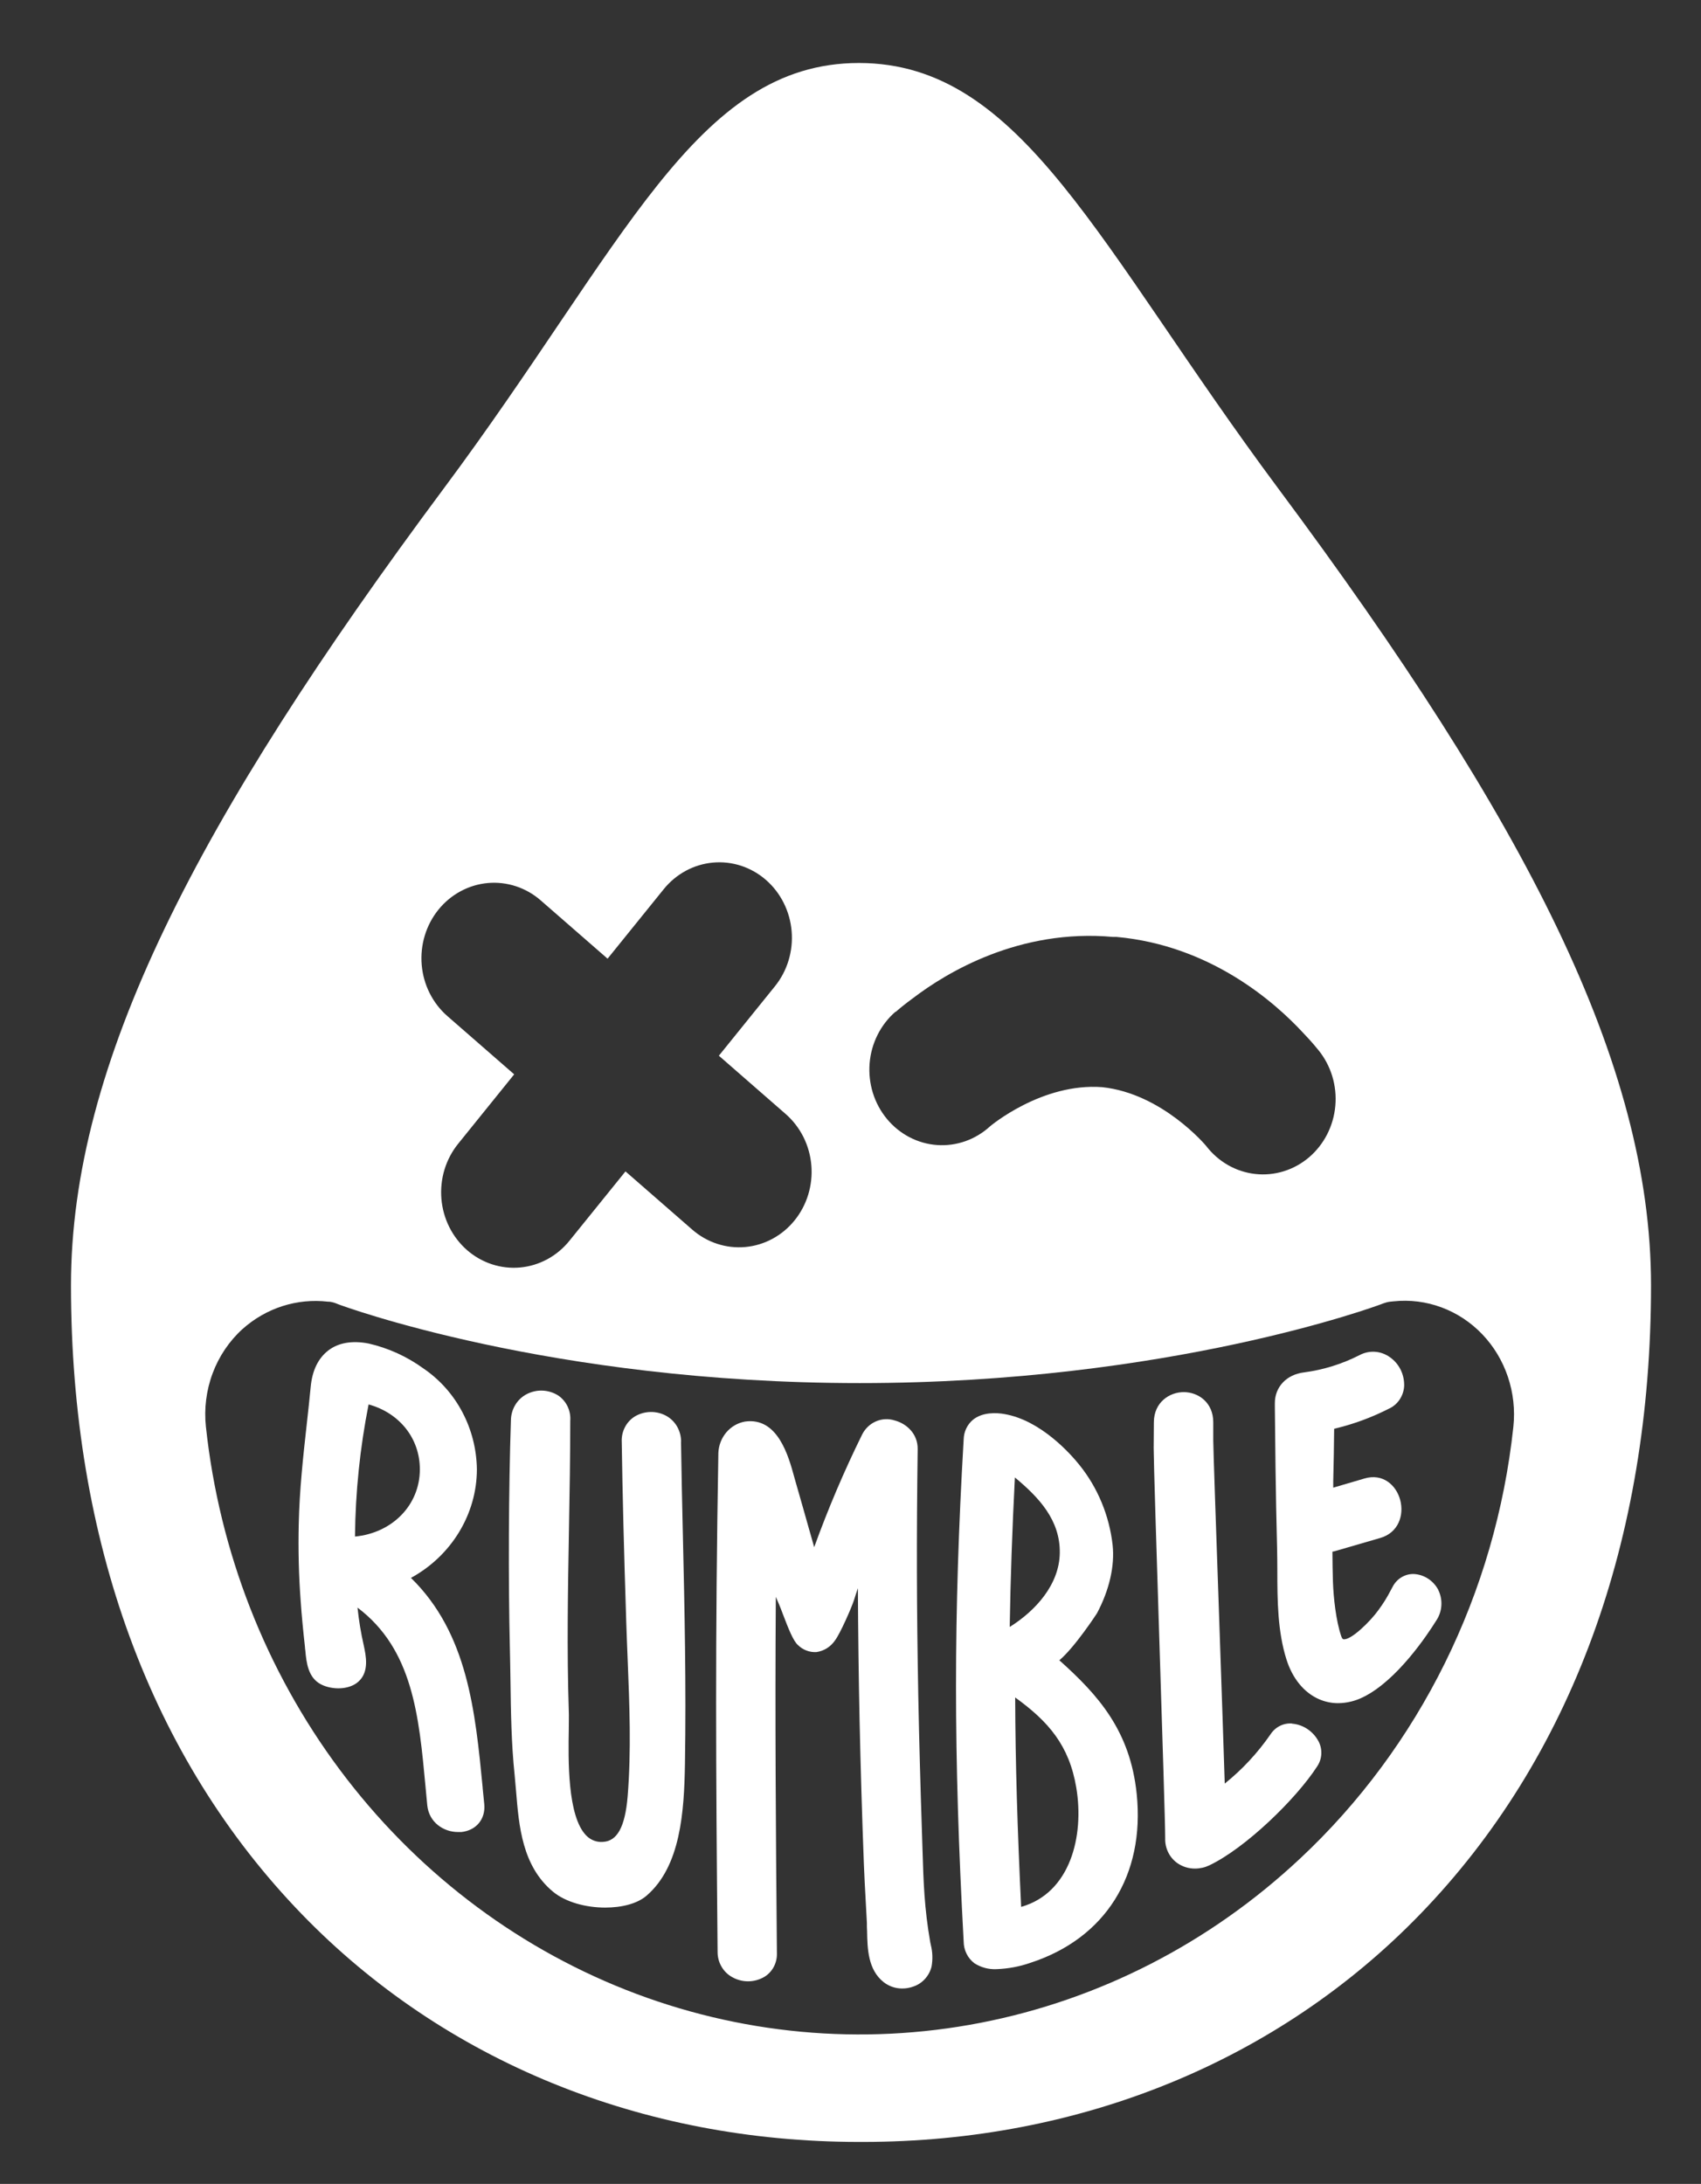
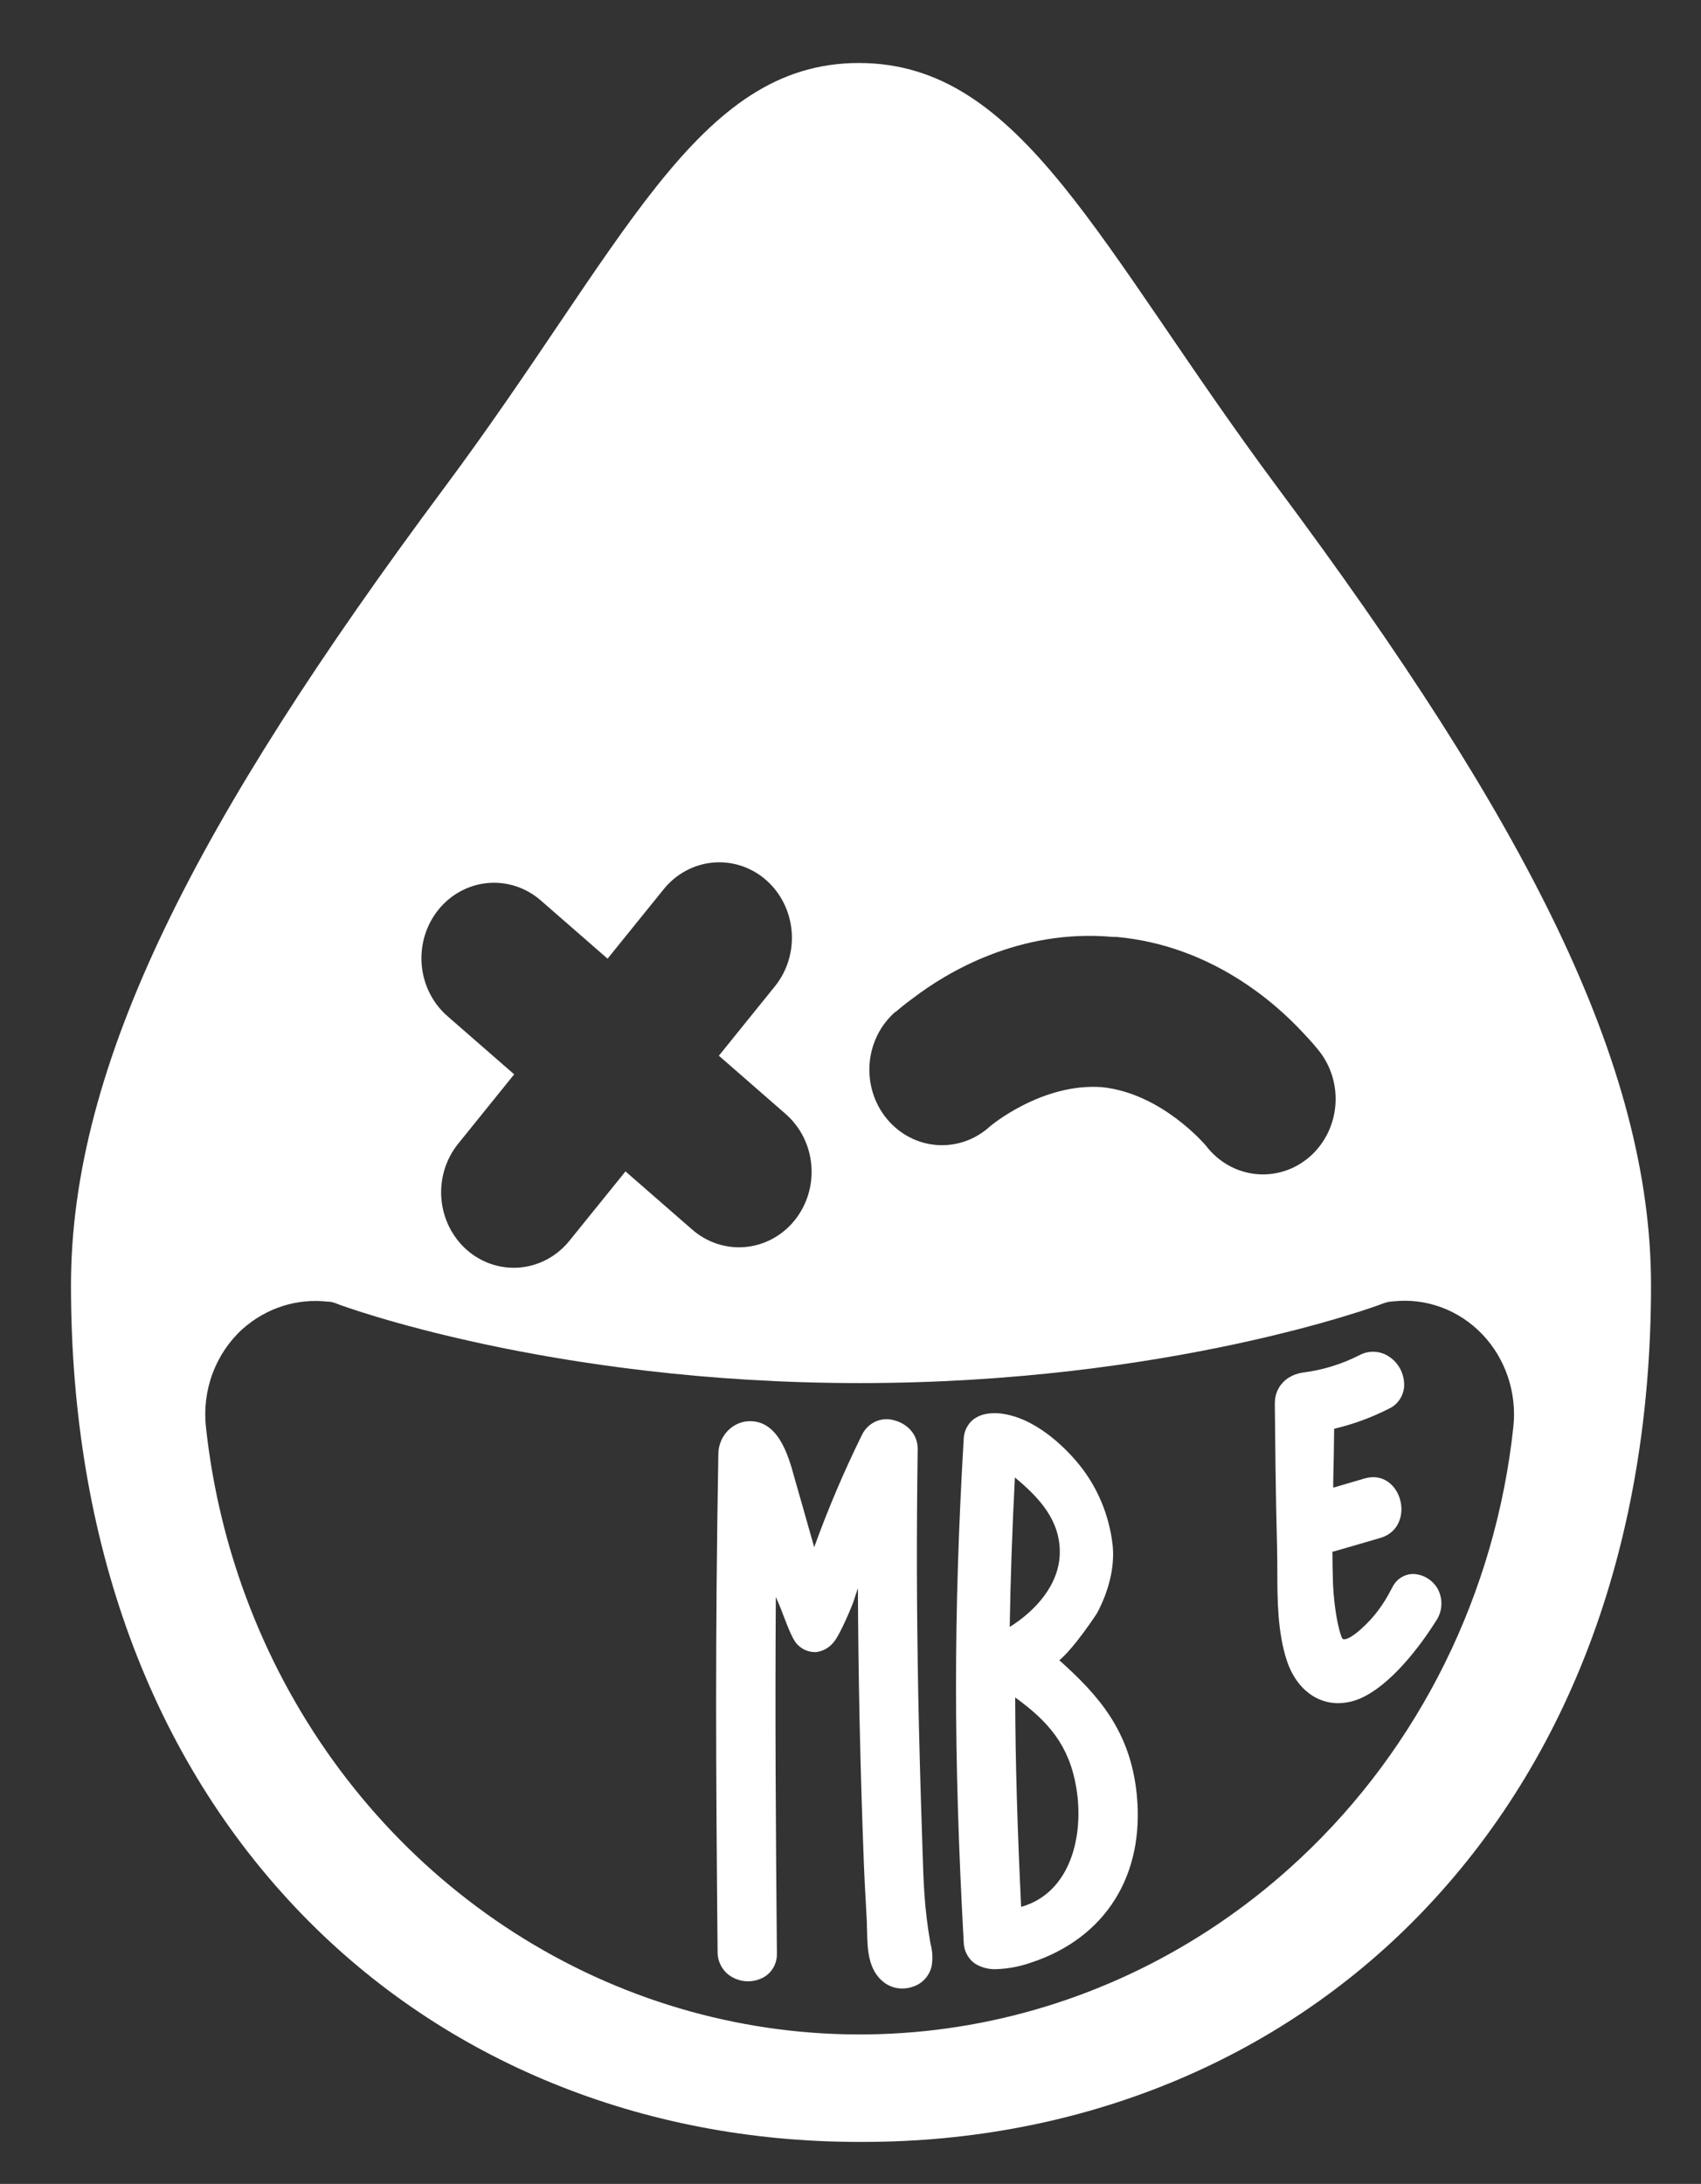
<svg xmlns="http://www.w3.org/2000/svg" width="81" height="104" viewBox="0 0 81 104" fill="none">
  <rect x="0" y="0" width="81" height="104" fill="#333333" stroke="none" />
  <path d="M61.891 88.522C57.612 92.527 52.353 95.228 46.692 96.328C41.032 97.428 35.189 96.885 29.806 94.759C24.423 92.633 19.708 89.006 16.18 84.276C12.652 79.546 10.446 73.897 9.806 67.949C9.713 67.085 9.822 66.21 10.125 65.399C10.428 64.588 10.915 63.866 11.545 63.293C12.101 62.796 12.749 62.423 13.45 62.198C14.151 61.974 14.889 61.902 15.618 61.987H15.669C15.779 61.998 15.888 62.024 15.991 62.064L16.141 62.123C16.238 62.157 26.181 65.864 40.936 65.864C55.69 65.864 65.634 62.157 65.733 62.121L65.884 62.064C65.986 62.026 66.091 62 66.199 61.987L66.361 61.971C67.133 61.889 67.913 61.987 68.644 62.259C69.375 62.53 70.039 62.969 70.586 63.541C71.133 64.114 71.549 64.806 71.805 65.568C72.061 66.33 72.15 67.142 72.065 67.944C71.219 75.865 67.6 83.188 61.897 88.517L61.891 88.522ZM20.876 43.322C21.168 42.96 21.526 42.662 21.929 42.444C22.332 42.226 22.772 42.092 23.225 42.051C23.677 42.01 24.134 42.062 24.567 42.204C25 42.346 25.402 42.575 25.75 42.879L28.932 45.653L31.603 42.347C32.192 41.617 33.037 41.16 33.951 41.077C34.864 40.994 35.773 41.291 36.475 41.904C37.178 42.517 37.617 43.395 37.697 44.345C37.777 45.294 37.491 46.238 36.901 46.968L34.232 50.274L37.413 53.05C37.761 53.354 38.048 53.726 38.258 54.144C38.467 54.563 38.596 55.02 38.635 55.491C38.675 55.961 38.625 56.435 38.488 56.885C38.351 57.335 38.131 57.753 37.839 58.114C37.547 58.476 37.189 58.774 36.786 58.992C36.383 59.21 35.943 59.343 35.491 59.384C35.038 59.425 34.583 59.373 34.149 59.231C33.716 59.089 33.314 58.86 32.966 58.557L29.785 55.783L27.114 59.089C26.822 59.45 26.464 59.749 26.061 59.967C25.659 60.184 25.218 60.318 24.766 60.359C24.313 60.4 23.858 60.348 23.424 60.206C22.991 60.064 22.589 59.835 22.241 59.532C21.894 59.228 21.607 58.856 21.397 58.438C21.187 58.019 21.059 57.562 21.019 57.091C20.98 56.621 21.03 56.147 21.166 55.697C21.303 55.247 21.524 54.829 21.816 54.468L24.485 51.161L21.304 48.387C20.601 47.774 20.161 46.896 20.081 45.946C20.001 44.996 20.287 44.052 20.876 43.322V43.322ZM42.644 48.195C42.75 48.102 43.04 47.849 43.494 47.52C45.069 46.321 48.536 44.21 53.007 44.618H53.091H53.174C57.647 45.024 60.707 47.727 62.058 49.19C62.449 49.596 62.694 49.898 62.782 50.007C63.078 50.371 63.302 50.793 63.441 51.248C63.579 51.703 63.629 52.181 63.587 52.657C63.546 53.132 63.414 53.593 63.199 54.015C62.984 54.436 62.691 54.809 62.336 55.112C61.981 55.414 61.572 55.64 61.132 55.776C60.692 55.913 60.23 55.957 59.774 55.906C59.318 55.856 58.876 55.711 58.474 55.481C58.072 55.251 57.718 54.94 57.432 54.566C57.413 54.543 55.345 52.076 52.488 51.772C49.623 51.555 47.175 53.612 47.151 53.632C46.807 53.948 46.407 54.19 45.972 54.344C45.538 54.497 45.079 54.56 44.621 54.527C44.164 54.495 43.717 54.368 43.307 54.154C42.897 53.94 42.532 53.644 42.233 53.282C41.934 52.92 41.707 52.501 41.566 52.047C41.425 51.593 41.372 51.115 41.41 50.64C41.448 50.165 41.577 49.702 41.789 49.28C42.001 48.857 42.292 48.482 42.644 48.177V48.195ZM40.901 3C33.118 3 29.708 11.743 21.135 23.257C9.363 39.081 3.38 50.657 3.38 61.208C3.38 73.375 7.183 83.733 14.378 91.161C21.147 98.15 30.566 102 40.901 102H41.098C51.434 102 60.853 98.15 67.622 91.161C74.817 83.733 78.62 73.375 78.62 61.208C78.62 50.657 72.646 39.081 60.865 23.257C52.298 11.743 48.685 3 40.901 3Z" fill="white" />
-   <path d="M19.993 69.972C19.993 71.671 18.682 73.002 16.904 73.172C16.925 71.058 17.142 68.951 17.552 66.88C19.025 67.286 19.994 68.498 19.993 69.972V69.972ZM22.984 85.123C22.632 81.515 22.28 77.788 19.569 75.14C21.486 74.096 22.706 72.112 22.709 69.972C22.697 69.019 22.459 68.083 22.017 67.247C21.576 66.411 20.944 65.701 20.177 65.177C19.389 64.603 18.499 64.197 17.559 63.981C16.774 63.826 16.104 63.941 15.623 64.318C15.143 64.694 14.87 65.272 14.796 66.031C14.74 66.615 14.677 67.196 14.612 67.778C14.436 69.347 14.26 70.967 14.226 72.578C14.198 73.787 14.226 75.029 14.32 76.272C14.365 76.921 14.434 77.642 14.52 78.413C14.52 78.476 14.533 78.542 14.54 78.609C14.591 79.158 14.663 79.902 15.303 80.22C15.806 80.471 16.605 80.489 17.063 80.085C17.605 79.608 17.415 78.805 17.325 78.371C17.188 77.773 17.088 77.167 17.024 76.556C19.663 78.543 19.95 81.722 20.262 85.076C20.288 85.372 20.316 85.668 20.345 85.963C20.427 86.787 21.126 87.243 21.807 87.243C21.861 87.243 21.916 87.243 21.969 87.243C22.681 87.166 23.128 86.621 23.06 85.917C23.033 85.661 23.01 85.403 22.984 85.147" fill="white" />
  <path d="M44.296 92.483C44.014 90.861 43.977 89.647 43.93 88.111C43.921 87.838 43.914 87.562 43.903 87.262C43.83 85.106 43.771 82.912 43.727 80.739C43.65 76.471 43.641 73.292 43.699 69.011C43.71 68.267 43.154 67.786 42.599 67.642C42.308 67.549 41.995 67.565 41.714 67.686C41.433 67.807 41.201 68.026 41.058 68.305C40.198 70.05 39.434 71.844 38.771 73.678L38.746 73.589C38.649 73.256 38.553 72.922 38.461 72.587L38.241 71.809C38.124 71.398 38.006 70.988 37.889 70.579C37.868 70.504 37.845 70.425 37.822 70.341C37.548 69.339 37.036 67.472 35.473 67.697C35.129 67.758 34.816 67.94 34.586 68.212C34.356 68.484 34.222 68.83 34.208 69.192C34.053 78.098 34.09 84.106 34.171 92.94C34.168 93.185 34.23 93.427 34.349 93.638C34.468 93.85 34.64 94.024 34.847 94.142C35.083 94.279 35.35 94.352 35.621 94.352C35.892 94.352 36.158 94.279 36.395 94.142C36.586 94.027 36.743 93.859 36.849 93.658C36.955 93.456 37.005 93.228 36.995 92.999C36.944 87.174 36.904 81.844 36.944 76.045C36.995 76.169 37.048 76.29 37.101 76.41C37.154 76.531 37.205 76.668 37.277 76.859C37.556 77.59 37.773 78.139 37.998 78.34C38.115 78.455 38.253 78.544 38.405 78.601C38.556 78.658 38.717 78.683 38.878 78.673C39.053 78.648 39.221 78.587 39.373 78.493C39.524 78.399 39.655 78.273 39.758 78.124C40.001 77.811 40.56 76.542 40.676 76.169C40.733 75.986 40.791 75.803 40.852 75.631C40.863 77.786 40.889 79.838 40.931 81.862C40.981 84.157 41.049 86.481 41.137 88.767C41.162 89.411 41.188 89.864 41.215 90.351C41.236 90.717 41.257 91.082 41.28 91.561C41.28 91.693 41.28 91.83 41.29 91.971C41.306 92.785 41.324 93.8 42.084 94.396C42.338 94.592 42.647 94.696 42.964 94.694C43.144 94.695 43.322 94.663 43.492 94.601C43.701 94.532 43.89 94.409 44.042 94.243C44.194 94.078 44.303 93.876 44.359 93.655C44.422 93.31 44.41 92.955 44.324 92.615L44.296 92.483Z" fill="white" />
-   <path d="M32.433 68.662C32.435 68.412 32.372 68.166 32.252 67.95C32.131 67.734 31.956 67.556 31.746 67.435C31.513 67.303 31.251 67.236 30.986 67.24C30.72 67.243 30.46 67.316 30.23 67.453C30.029 67.578 29.864 67.757 29.755 67.972C29.645 68.186 29.594 68.428 29.607 68.671C29.643 71.12 29.709 73.751 29.82 77.202C29.839 77.804 29.863 78.405 29.888 79.009C29.976 81.159 30.064 83.383 29.888 85.546C29.767 86.991 29.394 87.679 28.713 87.712C28.567 87.724 28.421 87.704 28.284 87.652C28.147 87.6 28.023 87.518 27.919 87.412C27.013 86.497 27.06 83.787 27.085 82.332C27.085 81.988 27.096 81.693 27.085 81.478C26.99 78.588 27.043 75.655 27.094 72.819C27.124 71.125 27.155 69.373 27.155 67.658C27.173 67.419 27.127 67.18 27.023 66.966C26.919 66.753 26.761 66.573 26.566 66.445C26.338 66.305 26.079 66.228 25.814 66.221C25.549 66.214 25.287 66.278 25.053 66.405C24.837 66.524 24.655 66.701 24.528 66.918C24.401 67.135 24.332 67.384 24.329 67.638C24.22 70.895 24.201 75.263 24.28 78.511C24.293 79.02 24.299 79.53 24.308 80.04C24.328 81.503 24.349 83.025 24.505 84.515C24.53 84.766 24.551 85.027 24.574 85.29C24.711 86.967 24.866 88.866 26.334 90.085C26.934 90.583 27.9 90.841 28.817 90.841C29.607 90.841 30.358 90.658 30.808 90.257C32.406 88.864 32.58 86.293 32.617 83.992C32.679 80.238 32.598 76.631 32.519 73.142C32.485 71.679 32.452 70.169 32.429 68.662" fill="white" />
-   <path d="M61.532 82.076C61.33 82.058 61.126 82.098 60.943 82.191C60.76 82.283 60.604 82.426 60.492 82.603C59.88 83.485 59.149 84.271 58.321 84.936C58.284 83.684 58.172 80.423 58.054 77.009C57.915 73.013 57.772 68.88 57.774 68.597V67.726C57.774 66.794 57.07 66.3 56.38 66.294C55.691 66.289 54.953 66.777 54.946 67.721L54.937 68.959C54.937 69.548 55.069 73.781 55.212 78.265C55.347 82.544 55.49 86.968 55.485 87.546C55.478 87.782 55.53 88.015 55.636 88.224C55.741 88.433 55.896 88.61 56.086 88.738C56.331 88.901 56.616 88.986 56.906 88.983C57.141 88.983 57.372 88.931 57.586 88.83C59.313 88.007 61.721 85.666 62.72 84.121C62.835 83.952 62.904 83.754 62.918 83.547C62.932 83.341 62.892 83.135 62.801 82.95C62.676 82.706 62.493 82.498 62.27 82.346C62.047 82.194 61.791 82.103 61.525 82.082" fill="white" />
  <path d="M68.492 75.714C68.374 75.492 68.204 75.305 67.996 75.172C67.789 75.039 67.551 74.964 67.308 74.955C67.103 74.953 66.902 75.009 66.726 75.118C66.55 75.227 66.407 75.384 66.312 75.572L66.222 75.738C66.054 76.066 65.86 76.377 65.641 76.671C65.272 77.192 64.337 78.117 63.978 78.062C63.959 78.062 63.915 78.053 63.871 77.925C63.618 77.194 63.498 76.064 63.473 75.323C63.458 74.855 63.452 74.376 63.449 73.893C63.491 73.884 63.535 73.876 63.577 73.864L65.731 73.238C66.602 72.984 66.866 72.141 66.676 71.43C66.486 70.718 65.844 70.149 64.976 70.407L63.487 70.844V70.539C63.507 69.714 63.524 68.869 63.531 68.039C64.431 67.827 65.304 67.507 66.132 67.086C66.336 66.995 66.513 66.847 66.642 66.659C66.771 66.47 66.848 66.249 66.864 66.018C66.875 65.744 66.817 65.472 66.697 65.227C66.576 64.983 66.397 64.776 66.176 64.625C65.968 64.477 65.725 64.39 65.472 64.373C65.221 64.357 64.969 64.411 64.744 64.53C63.908 64.957 63.01 65.236 62.087 65.356C61.261 65.459 60.707 66.048 60.707 66.819C60.707 66.849 60.707 66.878 60.707 66.905C60.707 66.933 60.707 66.977 60.707 67.013C60.718 68.213 60.746 71.263 60.813 73.688C60.822 74.054 60.823 74.419 60.825 74.796C60.825 76.226 60.841 77.704 61.261 79.028C61.547 79.929 62.092 80.599 62.799 80.912C63.091 81.041 63.406 81.108 63.723 81.107C64.139 81.102 64.549 81.002 64.923 80.813C66.535 80.017 67.98 77.836 68.384 77.186C68.53 76.975 68.617 76.725 68.635 76.466C68.654 76.206 68.603 75.946 68.488 75.714" fill="white" />
  <path d="M48.328 70.358C49.47 71.307 50.489 72.384 50.466 73.957C50.443 75.456 49.321 76.7 48.082 77.477C48.119 75.189 48.2 72.85 48.328 70.358V70.358ZM48.626 90.807C48.45 87.149 48.351 83.954 48.342 80.835C49.926 81.978 50.913 83.115 51.251 85.125C51.638 87.433 50.971 90.145 48.626 90.807V90.807ZM50.445 79.064C51.174 78.454 52.228 76.843 52.238 76.824C52.822 75.727 53.088 74.577 52.983 73.584C52.825 72.176 52.275 70.847 51.399 69.76C51.003 69.266 49.576 67.635 47.822 67.337C47.47 67.275 46.79 67.231 46.322 67.618C46.19 67.731 46.083 67.872 46.008 68.032C45.934 68.191 45.893 68.366 45.889 68.544C45.402 76.89 45.404 83.594 45.889 92.456C45.89 92.659 45.937 92.86 46.027 93.04C46.116 93.221 46.246 93.377 46.405 93.495C46.718 93.694 47.082 93.791 47.449 93.773C48.001 93.754 48.548 93.652 49.073 93.469C52.638 92.306 54.528 89.298 54.128 85.423C53.817 82.415 52.296 80.721 50.445 79.064" fill="white" />
</svg>